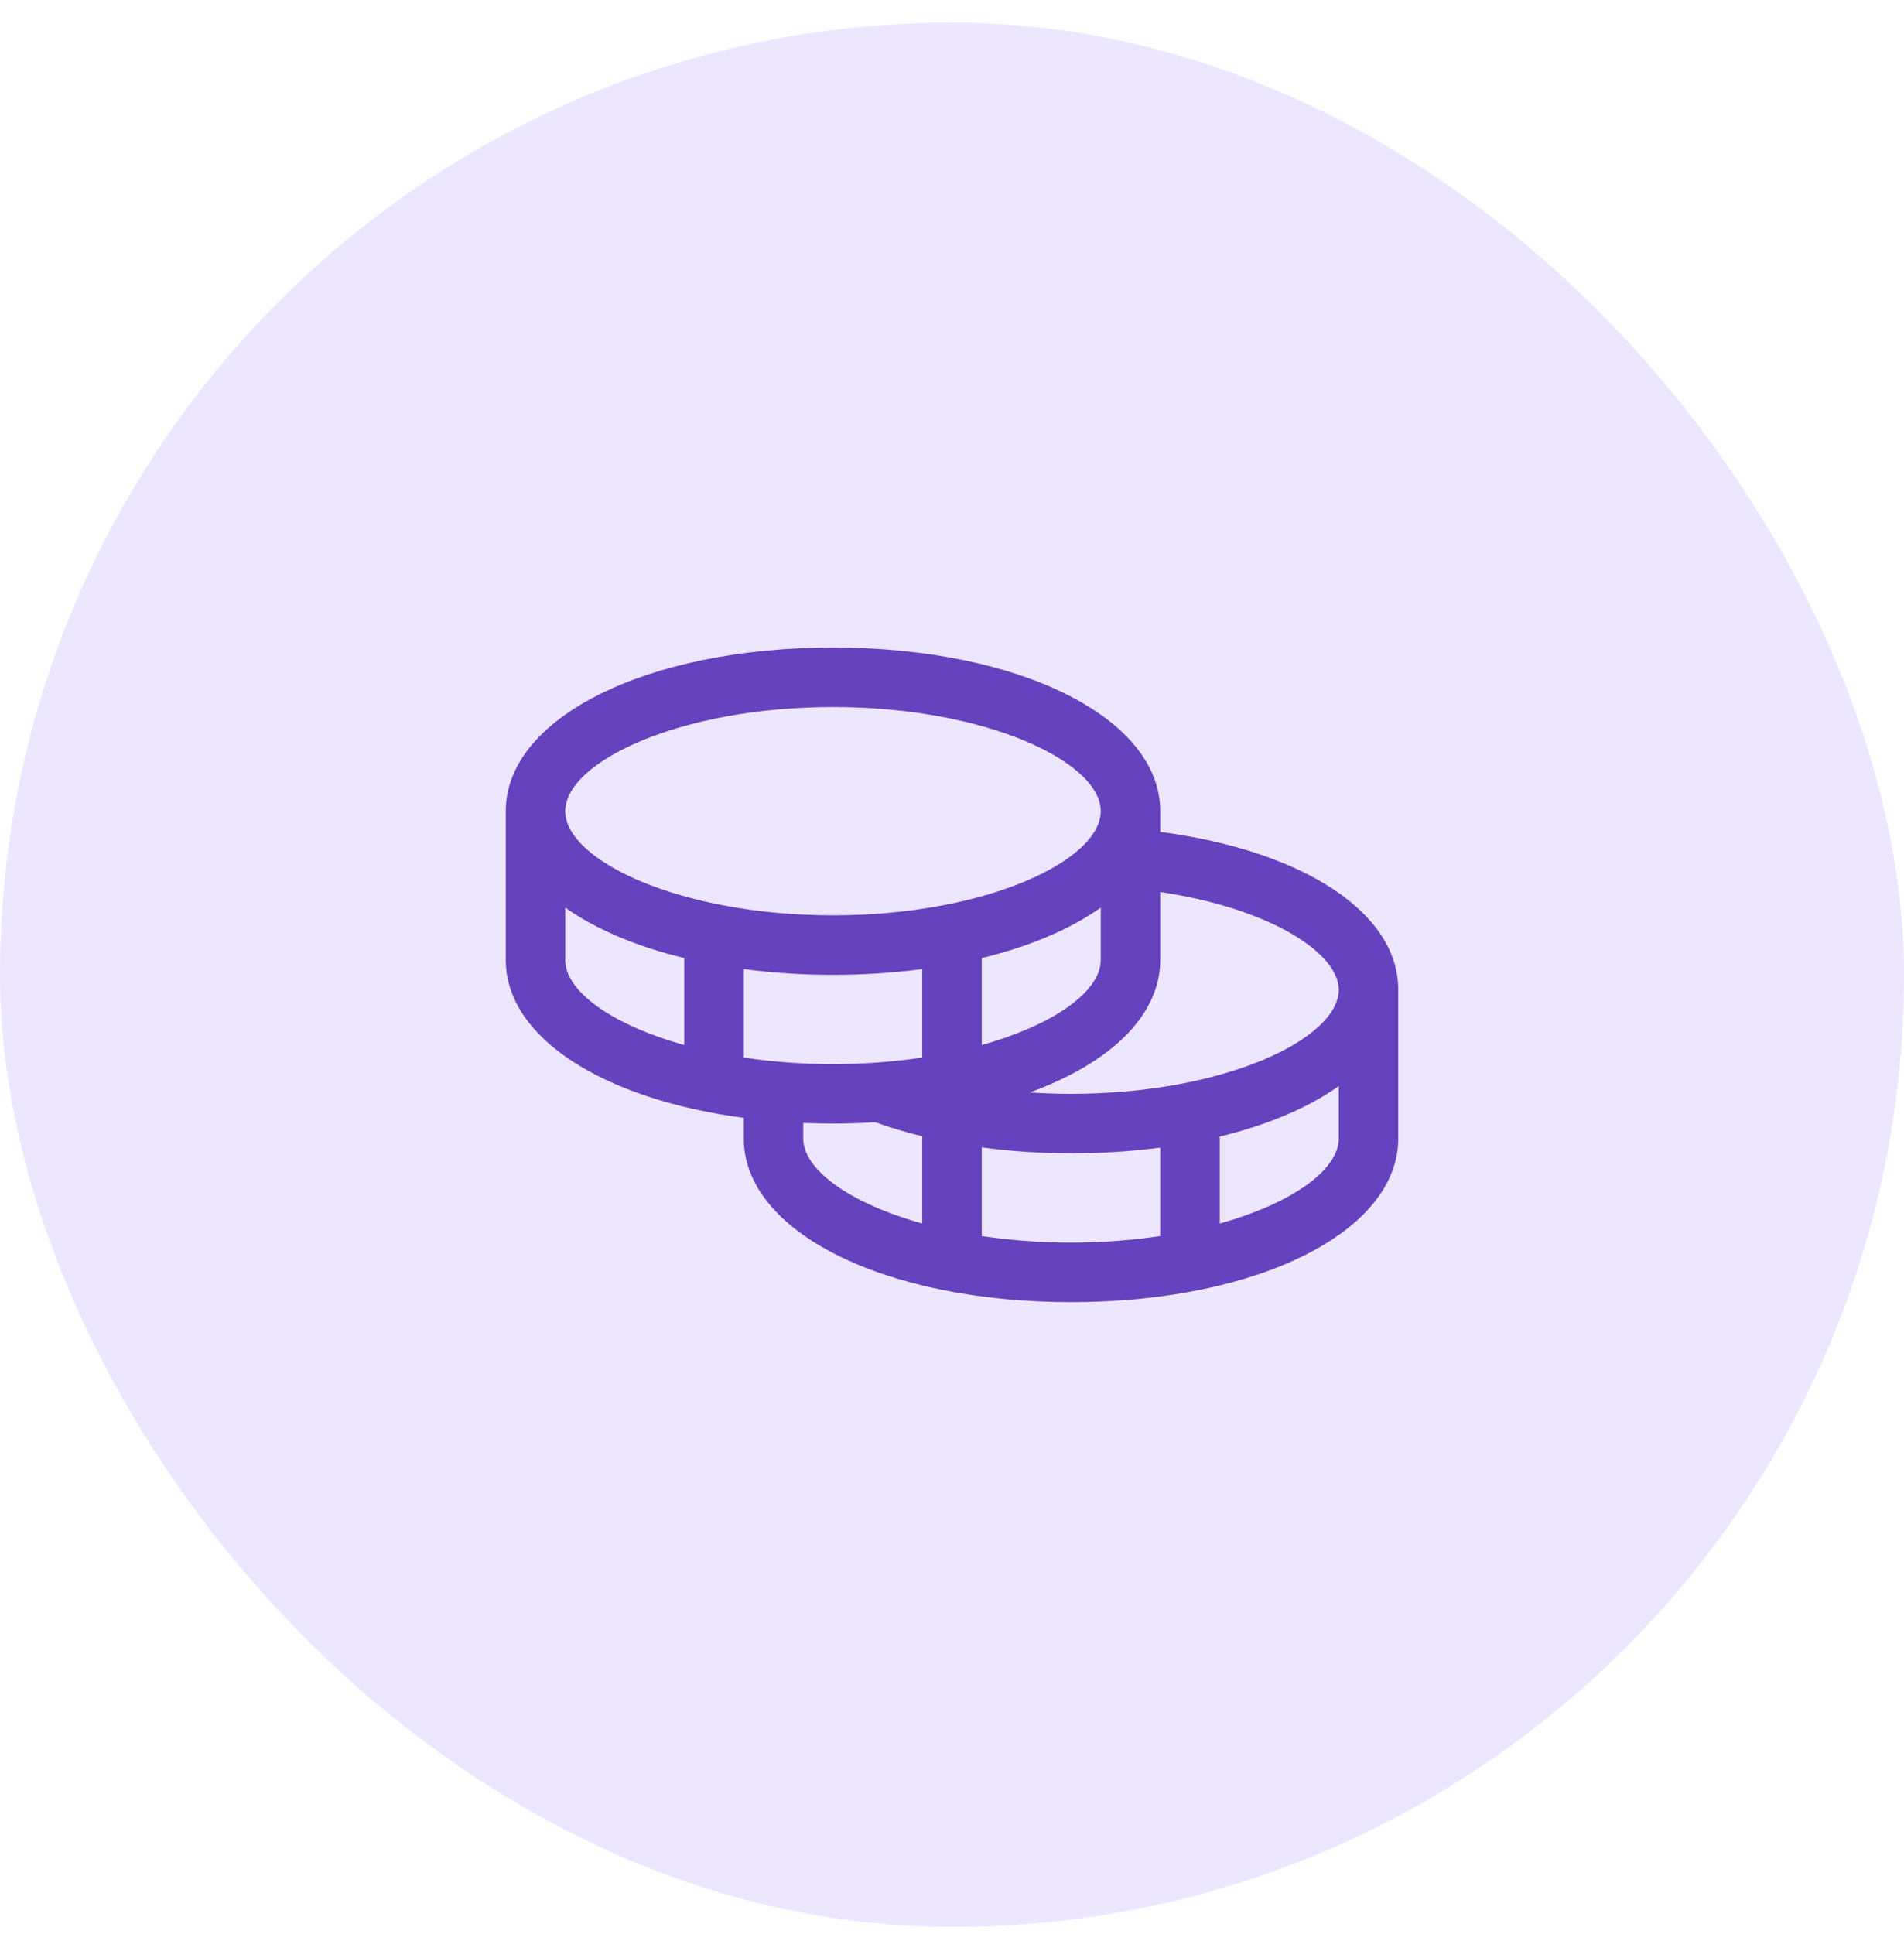
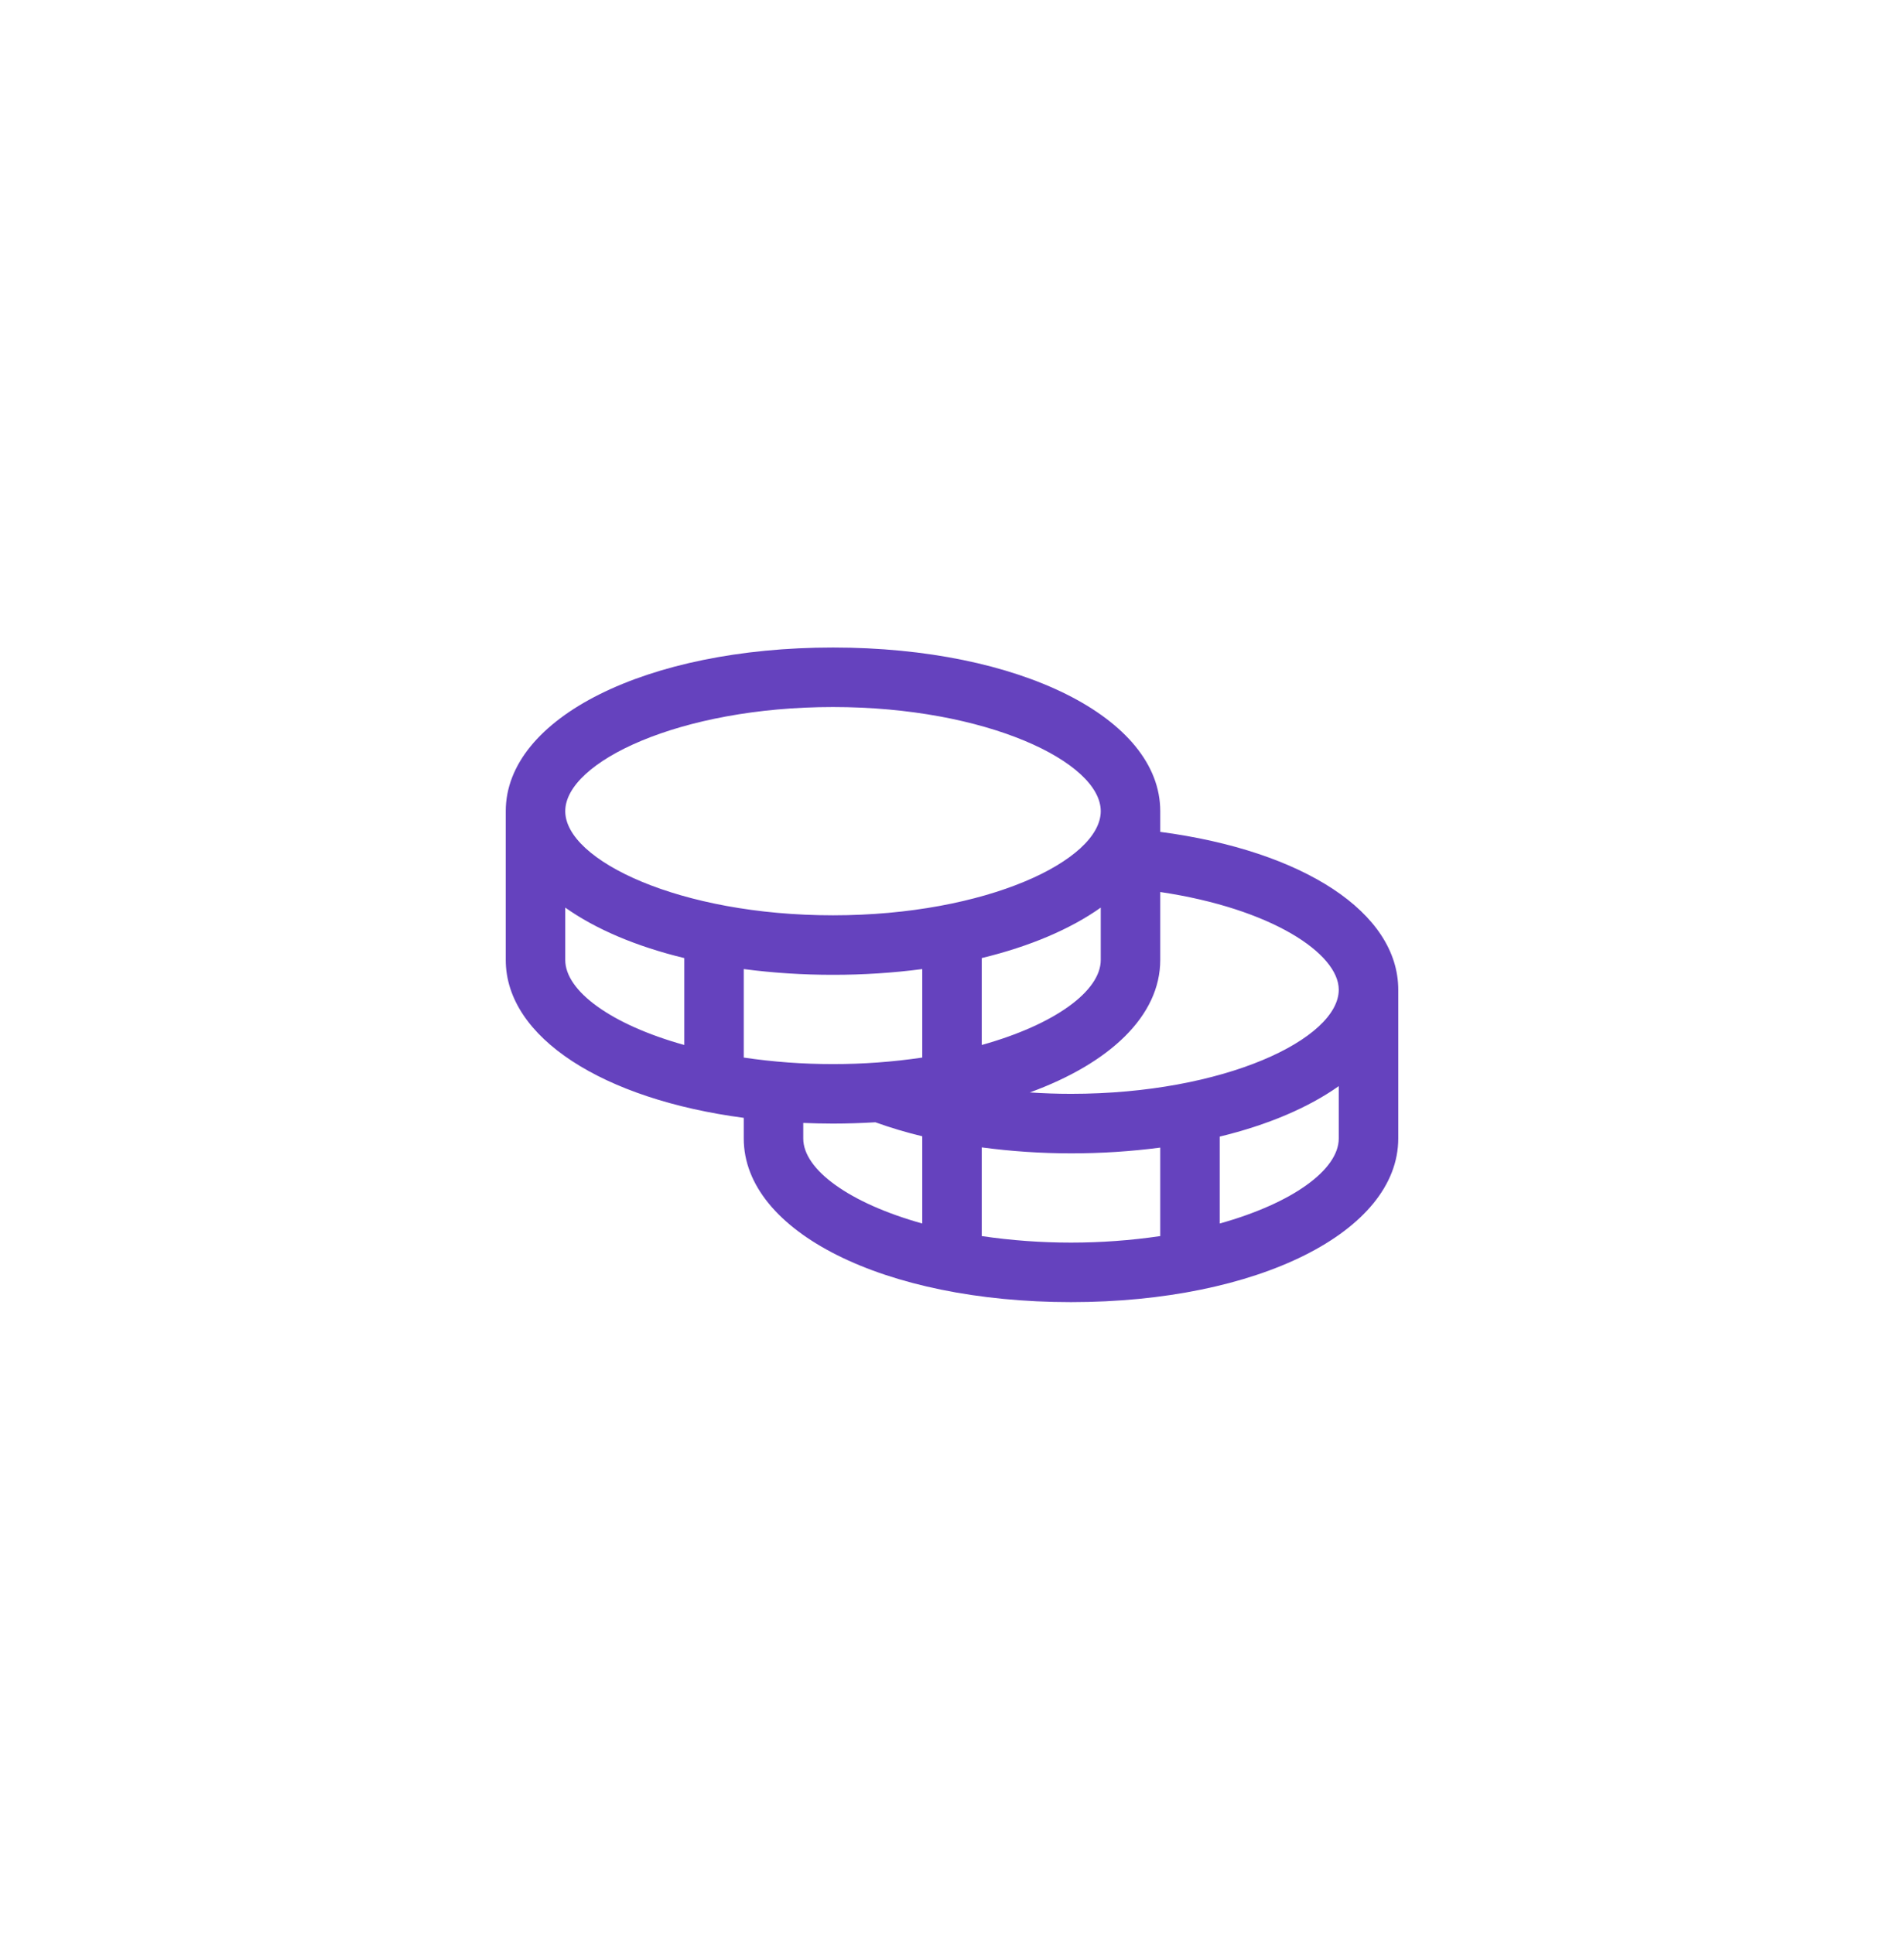
<svg xmlns="http://www.w3.org/2000/svg" width="64" height="65" viewBox="0 0 64 65" fill="none">
-   <rect y="0.762" width="64" height="64" rx="32" fill="#EDE6FF" />
  <path d="M39 27.958V27.262C39 24.127 34.271 21.762 28 21.762C21.729 21.762 17 24.127 17 27.262V32.262C17 34.873 20.281 36.948 25 37.569V38.262C25 41.397 29.729 43.762 36 43.762C42.271 43.762 47 41.397 47 38.262V33.262C47 30.674 43.822 28.597 39 27.958ZM45 33.262C45 34.914 41.151 36.762 36 36.762C35.534 36.762 35.071 36.745 34.615 36.715C37.311 35.733 39 34.137 39 32.262V29.979C42.734 30.535 45 32.045 45 33.262ZM25 35.543V32.569C25.995 32.699 26.997 32.763 28 32.762C29.003 32.763 30.005 32.699 31 32.569V35.543C30.007 35.69 29.004 35.763 28 35.762C26.996 35.763 25.993 35.69 25 35.543ZM37 30.503V32.262C37 33.31 35.449 34.437 33 35.12V32.199C34.614 31.808 35.98 31.226 37 30.503ZM28 23.762C33.151 23.762 37 25.609 37 27.262C37 28.914 33.151 30.762 28 30.762C22.849 30.762 19 28.914 19 27.262C19 25.609 22.849 23.762 28 23.762ZM19 32.262V30.503C20.02 31.226 21.386 31.808 23 32.199V35.12C20.551 34.437 19 33.31 19 32.262ZM27 38.262V37.74C27.329 37.753 27.661 37.762 28 37.762C28.485 37.762 28.959 37.745 29.424 37.718C29.94 37.903 30.466 38.06 31 38.188V41.12C28.551 40.437 27 39.31 27 38.262ZM33 41.543V38.562C33.994 38.695 34.997 38.762 36 38.762C37.003 38.763 38.005 38.699 39 38.569V41.543C37.011 41.835 34.989 41.835 33 41.543ZM41 41.12V38.199C42.614 37.808 43.98 37.225 45 36.503V38.262C45 39.31 43.449 40.437 41 41.12Z" fill="#6542BE" />
</svg>